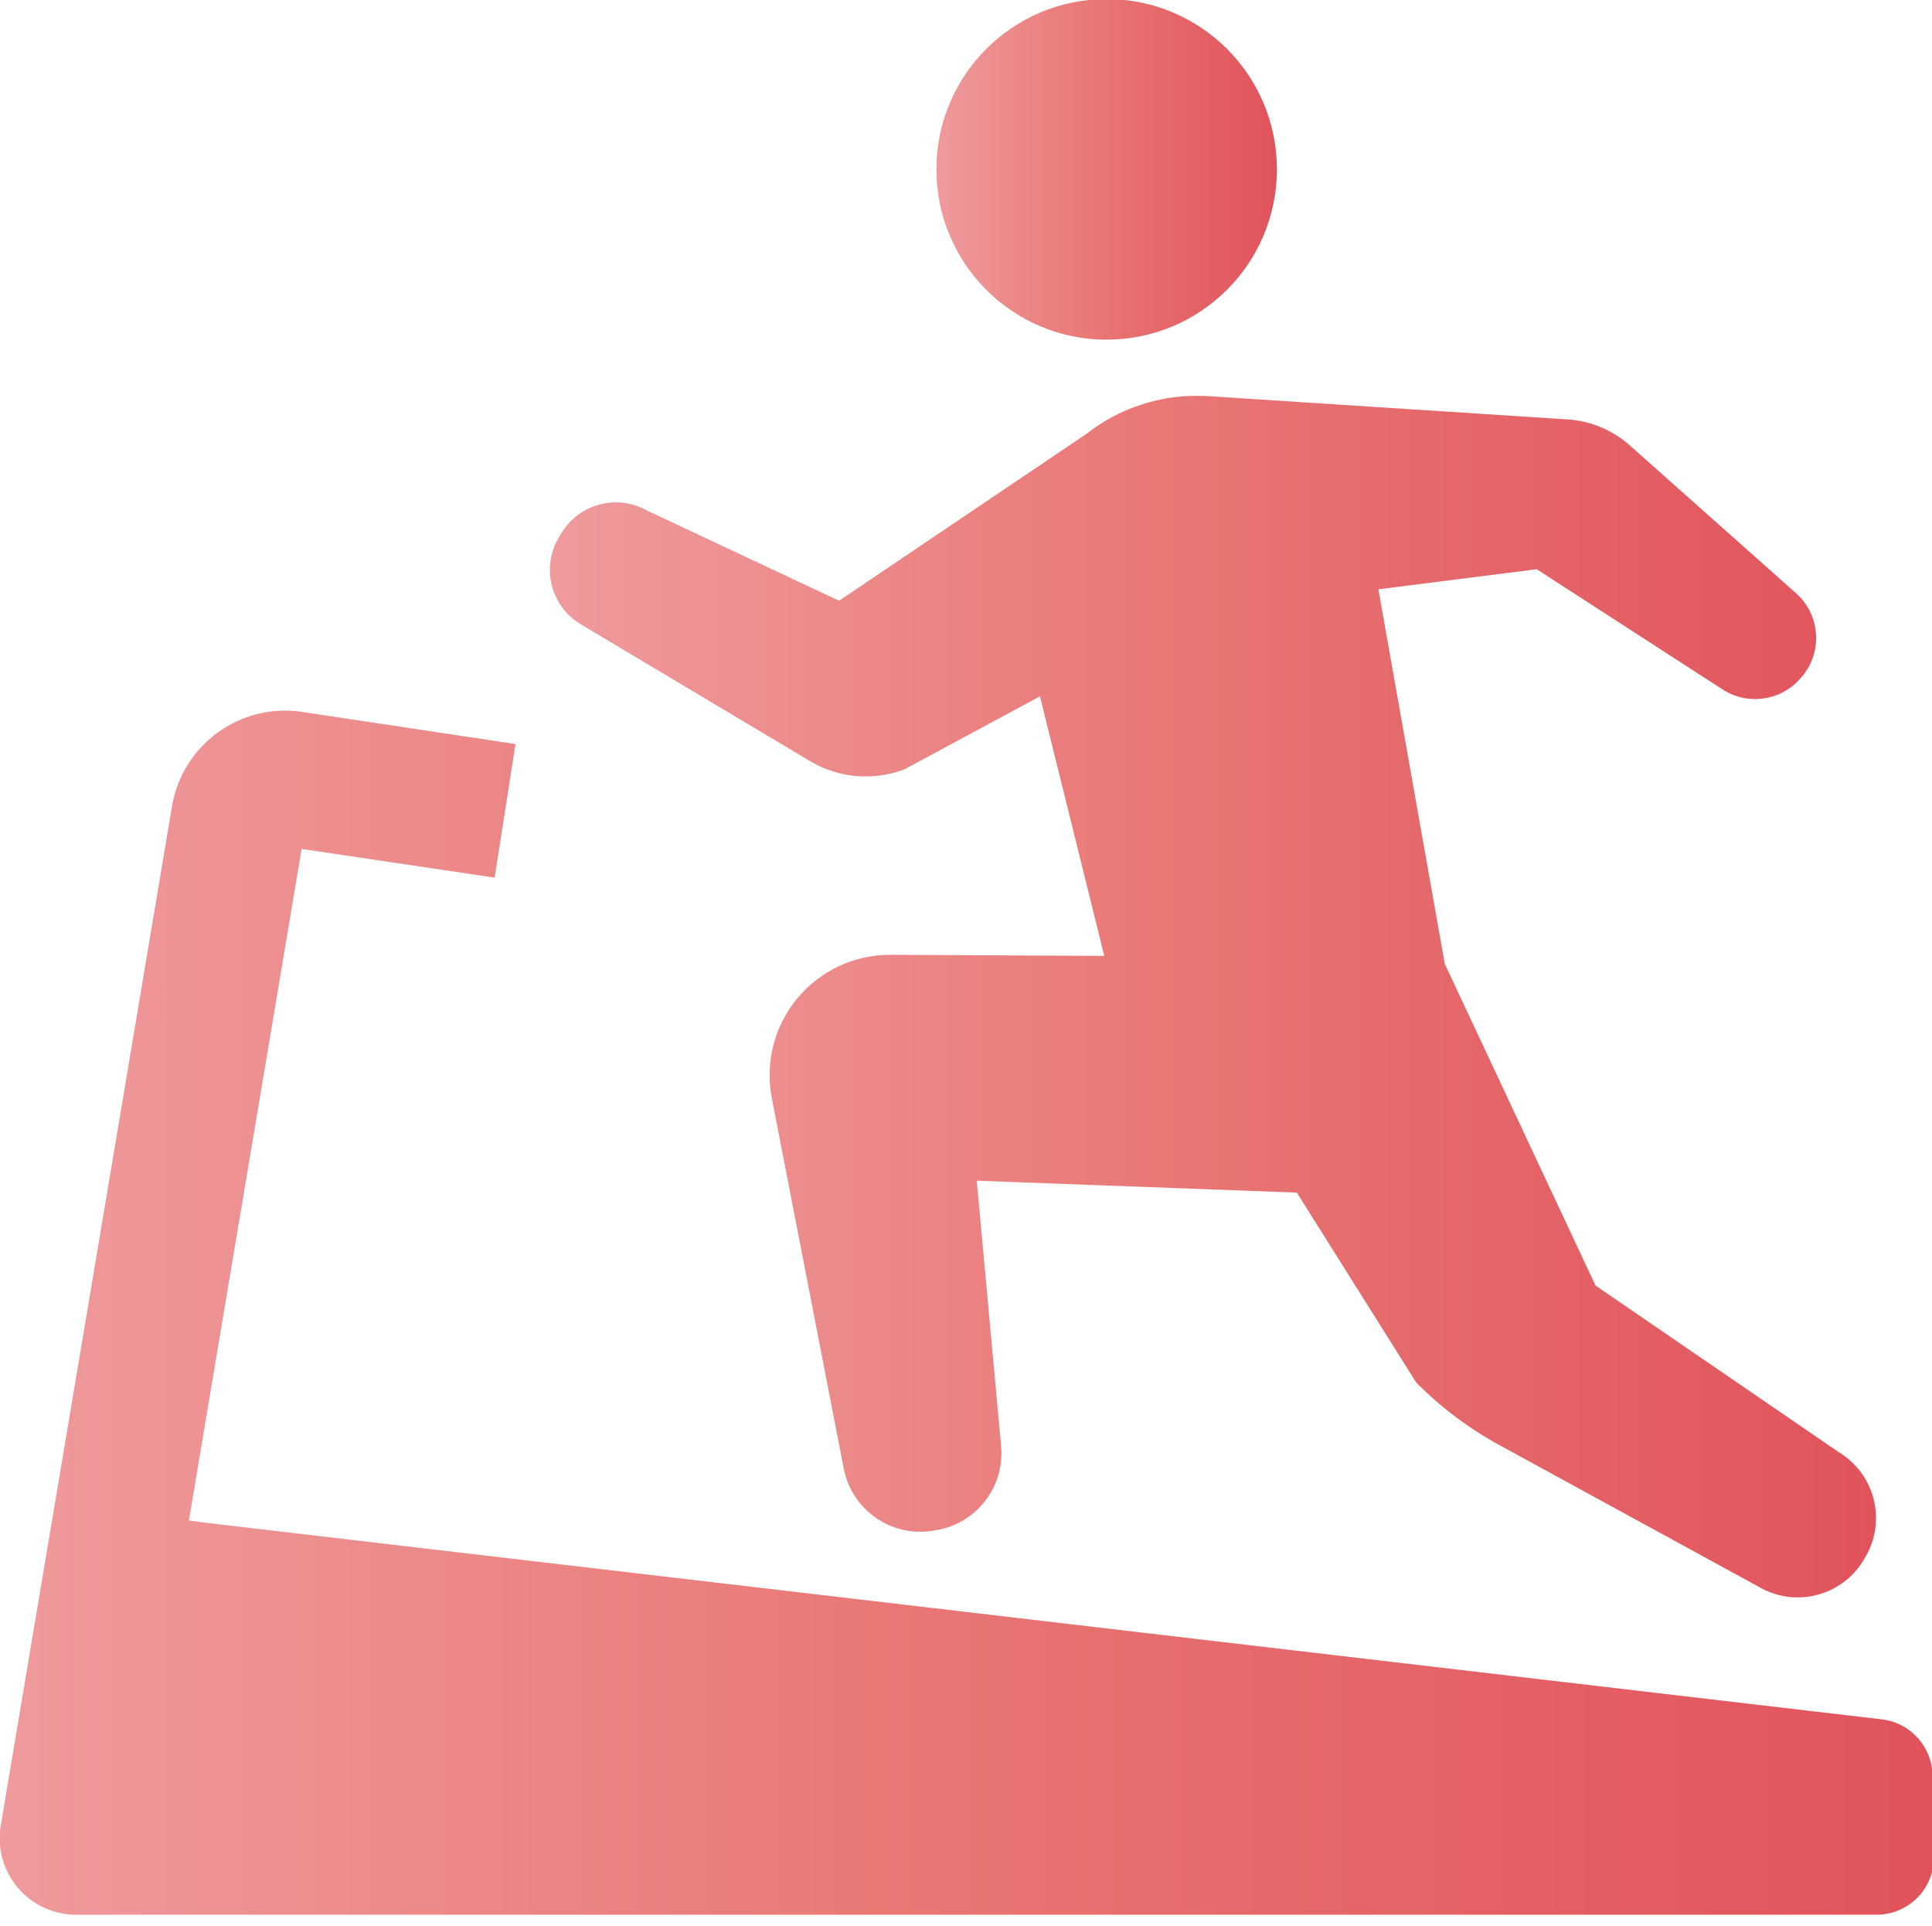
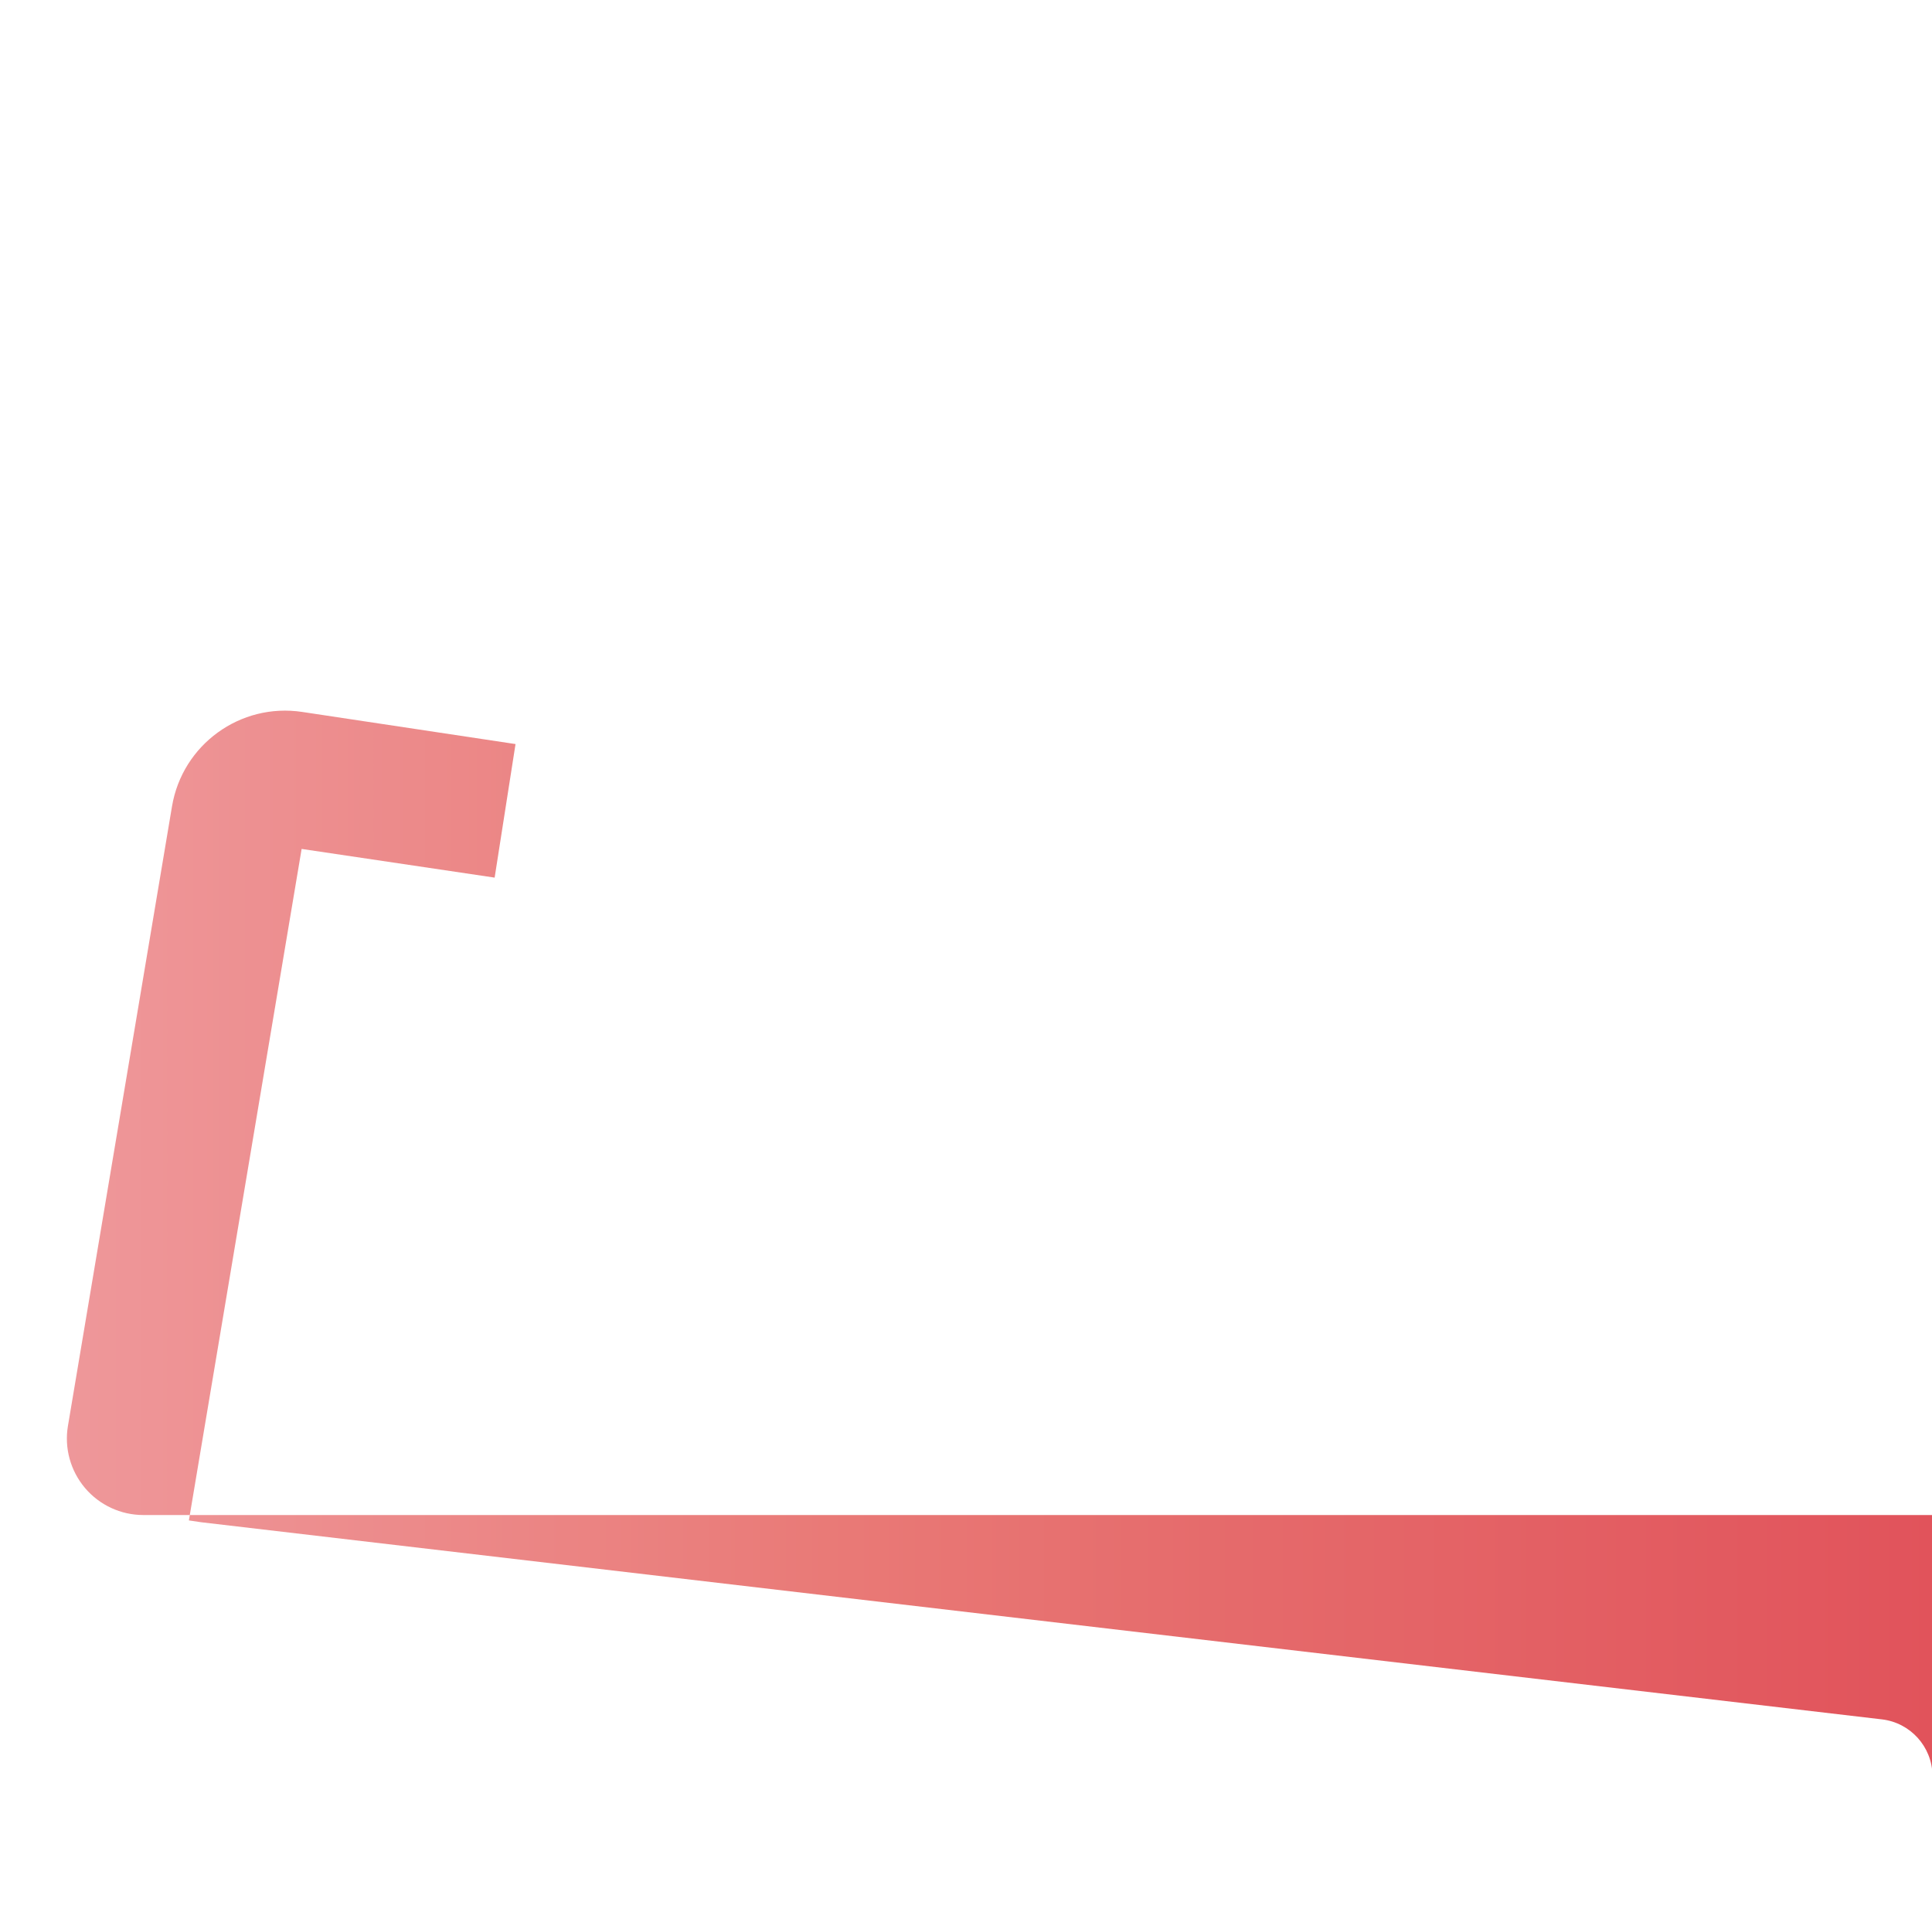
<svg xmlns="http://www.w3.org/2000/svg" id="_レイヤー_1" version="1.1" viewBox="0 0 314.5 313.5">
  <defs>
    <style>
      .st0 {
        fill: url(#_名称未設定グラデーション_2);
      }

      .st1 {
        fill: none;
      }

      .st2 {
        fill: url(#_名称未設定グラデーション);
      }

      .st3 {
        fill: url(#_名称未設定グラデーション_3);
      }
    </style>
    <linearGradient id="_名称未設定グラデーション" data-name="名称未設定グラデーション" x1="152.43" y1="286.32" x2="207.86" y2="286.32" gradientTransform="translate(0 313.89) scale(1 -1)" gradientUnits="userSpaceOnUse">
      <stop offset="0" stop-color="#ef9a9d" />
      <stop offset=".44" stop-color="#e97976" />
      <stop offset=".64" stop-color="#e56a6b" />
      <stop offset="1" stop-color="#e1535b" />
    </linearGradient>
    <linearGradient id="_名称未設定グラデーション_3" data-name="名称未設定グラデーション 3" x1="-.05" y1="100.23" x2="314.81" y2="100.23" gradientTransform="translate(0 313.89) scale(1 -1)" gradientUnits="userSpaceOnUse">
      <stop offset="0" stop-color="#ef9a9d" />
      <stop offset=".44" stop-color="#e97976" />
      <stop offset=".64" stop-color="#e56a6b" />
      <stop offset="1" stop-color="#e1535b" />
    </linearGradient>
    <linearGradient id="_名称未設定グラデーション_2" data-name="名称未設定グラデーション 2" x1="89.51" y1="151.67" x2="305.39" y2="151.67" gradientTransform="translate(0 313.89) scale(1 -1)" gradientUnits="userSpaceOnUse">
      <stop offset="0" stop-color="#ef9a9d" />
      <stop offset=".44" stop-color="#e97976" />
      <stop offset=".64" stop-color="#e56a6b" />
      <stop offset="1" stop-color="#e1535b" />
    </linearGradient>
  </defs>
-   <path class="st2" d="M180.14,55.28c15.31,0,27.72-12.41,27.72-27.72S195.45-.15,180.14-.15s-27.71,12.41-27.71,27.72,12.41,27.72,27.71,27.72h0Z" />
-   <path class="st3" d="M314.58,288.96c-.08-4.67-3.61-8.56-8.24-9.1L32.8,247.78l-2.05-.3,2.05-12.21,16.3-97.09,31.42,4.67,3.4-21.74-34.73-5.23c-10.07-1.52-19.5,5.32-21.19,15.37l-16.94,100.84L.12,297.15c-.61,3.61.41,7.3,2.77,10.1,2.37,2.8,5.84,4.41,9.5,4.41h293.09c2.51,0,4.9-1.01,6.66-2.79,1.75-1.78,2.72-4.2,2.67-6.71l-.24-13.2h0Z" />
-   <path class="st0" d="M94.56,101.63l37.29,22.25c4.64,2.77,10.29,3.27,15.35,1.36l22.09-11.9,10.47,42.25-34.81-.18c-5.86-.02-11.43,2.58-15.17,7.1-3.74,4.52-5.26,10.47-4.14,16.24l11.71,60.29c1.3,6.68,7.63,11.15,14.35,10.14l.5-.08c6.66-1,11.38-7.02,10.77-13.72l-3.97-43.2,52.11,1.94,19.42,30.9c4,4.05,8.59,7.49,13.59,10.22l42.78,23.37c5.99,3.1,13.37.88,16.66-5.01l.24-.41c3.28-5.88,1.32-13.3-4.43-16.79l-39.64-27.15-24.54-52.36-10.81-60.97,25.77-3.27,30.26,19.57c4.07,2.63,9.43,1.89,12.62-1.75l.18-.2c3.55-4.03,3.17-10.16-.85-13.72l-27.07-24.07c-2.92-2.59-6.65-4.09-10.56-4.24l-58.18-3.77c-2.08-.11-4.03.04-4.03.04-.87.07-1.75.18-2.62.33-4.92.85-9.34,2.88-13.01,5.76l-40.3,27.18-31.29-14.69c-4.86-2.72-10.99-1.11-13.88,3.65l-.4.64c-1.43,2.36-1.87,5.19-1.2,7.86.66,2.68,2.37,4.97,4.74,6.39h0Z" />
-   <rect class="st1" x="-41.04" y="-.15" width="396.85" height="311.81" />
+   <path class="st3" d="M314.58,288.96c-.08-4.67-3.61-8.56-8.24-9.1L32.8,247.78l-2.05-.3,2.05-12.21,16.3-97.09,31.42,4.67,3.4-21.74-34.73-5.23c-10.07-1.52-19.5,5.32-21.19,15.37l-16.94,100.84c-.61,3.61.41,7.3,2.77,10.1,2.37,2.8,5.84,4.41,9.5,4.41h293.09c2.51,0,4.9-1.01,6.66-2.79,1.75-1.78,2.72-4.2,2.67-6.71l-.24-13.2h0Z" />
</svg>